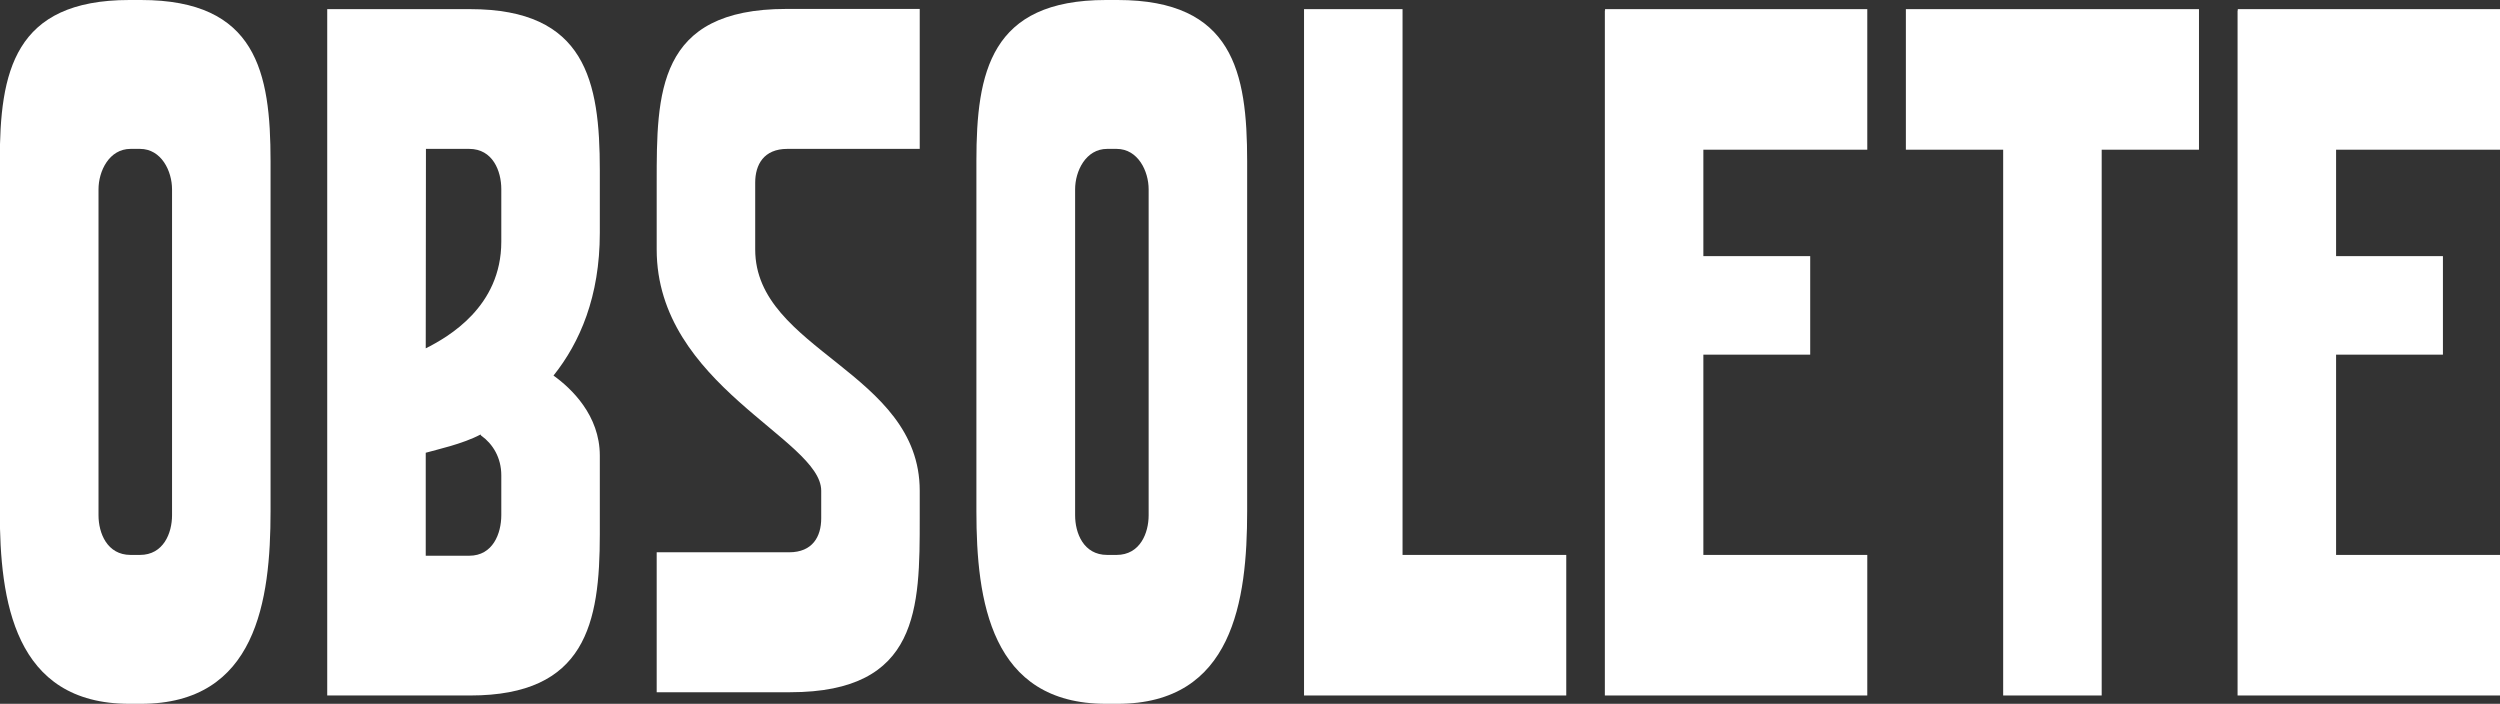
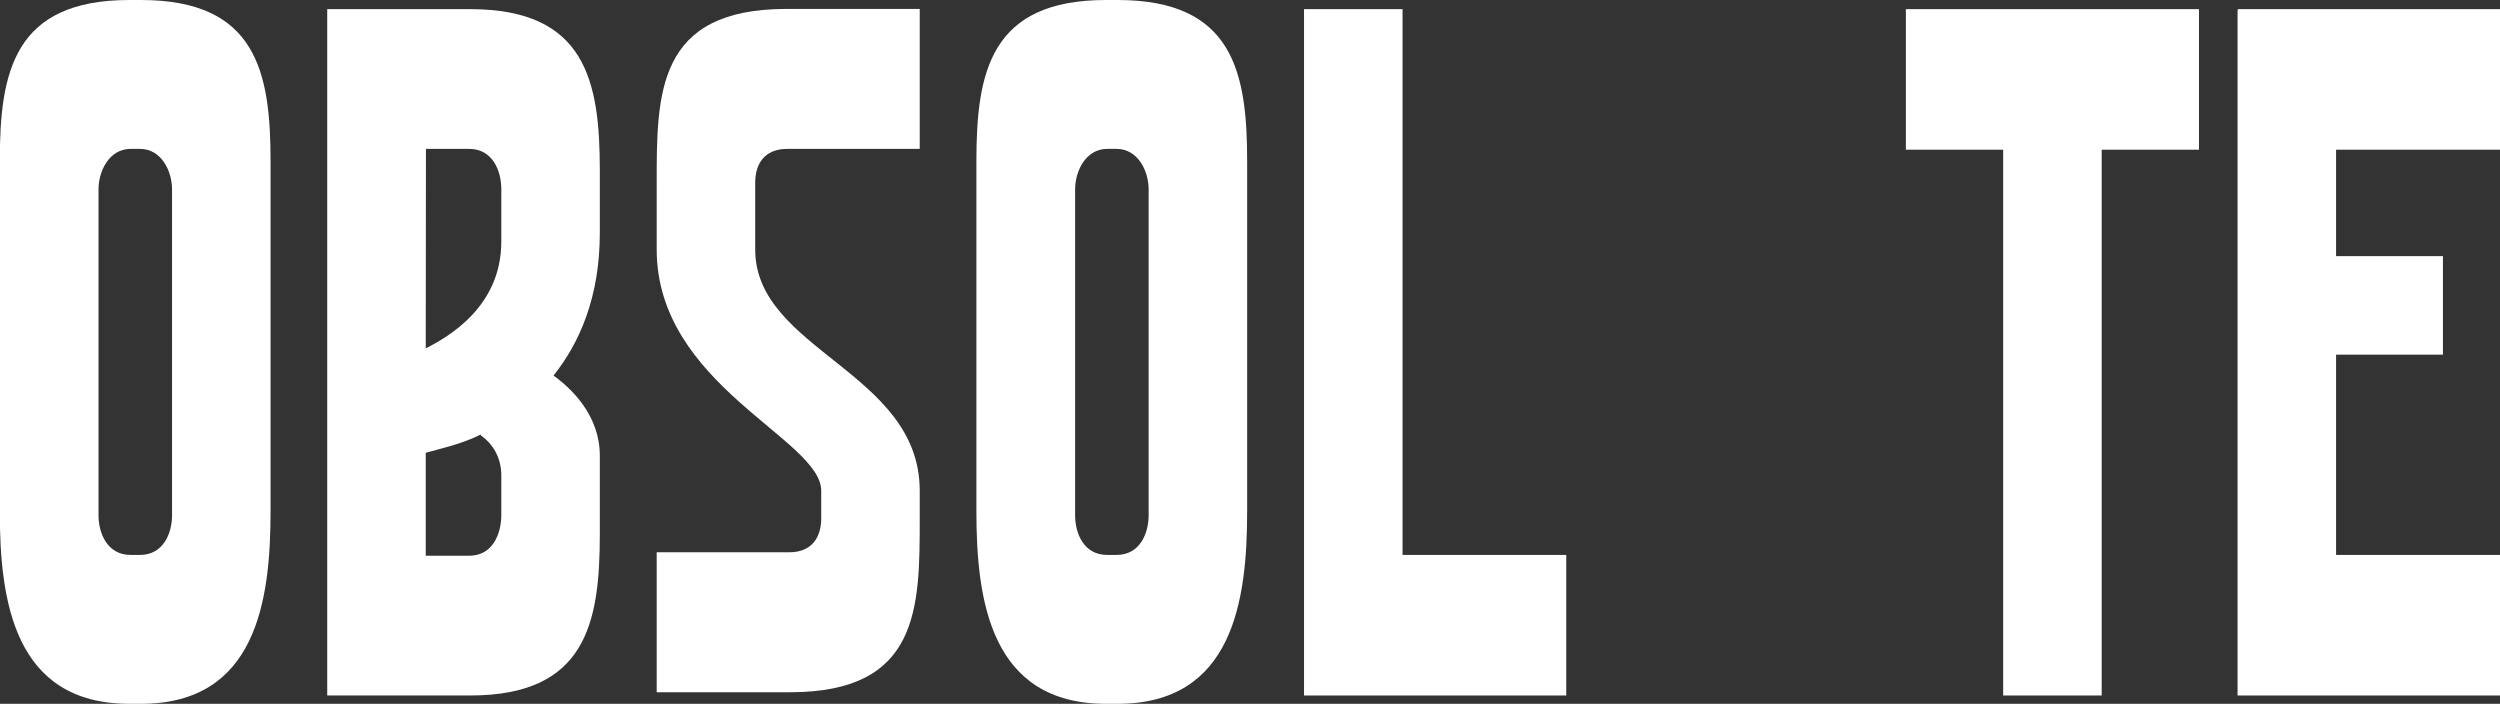
<svg xmlns="http://www.w3.org/2000/svg" version="1.1" id="Capa_1" x="0px" y="0px" width="1230.8px" height="346.5px" viewBox="359 83.5 1230.8 346.5" style="enable-background:new 359 83.5 1230.8 346.5;" xml:space="preserve">
  <rect x="359" y="83.5" width="1230.8" height="346.5" fill="#333333" stroke="none" />
  <style type="text/css">
	.st0{fill:#FFFFFF;}
</style>
  <path class="st0" d="M428.4,83.5h-5.7c-56.9,0-63.8,35.5-63.8,79.3h0h0v172.4l0,0l0,0c0,43.8,6.9,94.8,63.8,94.8h5.7  c56.9,0,63.8-50.9,63.8-94.8l0,0l0,0V162.9h0h0C492.2,119,485.3,83.5,428.4,83.5z M443.7,325.5v11.7c0,8.7-4.2,19.5-15.8,19.5h-4.6  c-11.6,0-15.8-10.8-15.8-19.5v-11.7l0,0V204.3l0,0v-27.6c0-8.9,5.2-19.9,15.8-19.9h4.6c10.6,0,15.8,11,15.8,19.9v27.6l0,0V325.5  L443.7,325.5L443.7,325.5z" />
  <path class="st0" d="M654.3,167.3L654.3,167.3c0-43.8-6.9-79.3-63.8-79.3h-70.4v337.9h70.4c56.9,0,63.8-35.5,63.8-79.3l0,0h0v-38.8  c0-19.8-14-33.1-22.8-39.4c13-16.3,22.8-38.9,22.8-70.2L654.3,167.3L654.3,167.3L654.3,167.3L654.3,167.3z M568.7,156.8H590  c11.6,0,15.8,10.9,15.8,19.8v25.9c0,32-26.1,46.9-37.2,52.5L568.7,156.8L568.7,156.8z M590,357.1h-21.4v-50.7c5.2-1.5,18.2-4.3,27-9  c0.1,0.3,0.2,0.6,0.5,0.7c5.5,4,9.7,10.7,9.7,19.4v9.9l0,0v9.7C605.8,346.1,601.7,357.1,590,357.1z" />
  <path class="st0" d="M746.6,156.8h65.2V87.9h-64.6h-0.4h-0.7c-63.8,0-63.8,41.7-63.8,85.5v32.9c0,66.9,81,93.3,81,118.8v13.6  c0,8.9-4.2,16.7-15.8,16.7h-65.2v68.9H748c63.8,0,63.8-41.7,63.8-85.6v-13.6c0-58.6-81-69.1-81-118.8v-32.9  C730.8,164.6,735,156.8,746.6,156.8L746.6,156.8z" />
-   <path class="st0" d="M909.2,83.5h-5.7c-56.9,0-63.8,35.5-63.8,79.3h0h0v172.4l0,0l0,0c0,43.8,6.9,94.8,63.8,94.8h5.7  c56.9,0,63.8-50.9,63.8-94.8l0,0l0,0V162.9h0h0C973,119,966.1,83.5,909.2,83.5z M924.5,325.5v11.7c0,8.7-4.2,19.5-15.8,19.5h-4.6  c-11.7,0-15.8-10.8-15.8-19.5v-11.7l0,0V204.3l0,0v-27.6c0-8.9,5.2-19.9,15.8-19.9h4.6c10.6,0,15.8,11,15.8,19.9v27.6l0,0V325.5  L924.5,325.5L924.5,325.5z" />
+   <path class="st0" d="M909.2,83.5h-5.7c-56.9,0-63.8,35.5-63.8,79.3h0h0v172.4l0,0l0,0c0,43.8,6.9,94.8,63.8,94.8h5.7  c56.9,0,63.8-50.9,63.8-94.8l0,0l0,0V162.9h0h0C973,119,966.1,83.5,909.2,83.5z M924.5,325.5v11.7c0,8.7-4.2,19.5-15.8,19.5h-4.6  c-11.7,0-15.8-10.8-15.8-19.5v-11.7l0,0V204.3l0,0v-27.6c0-8.9,5.2-19.9,15.8-19.9h4.6c10.6,0,15.8,11,15.8,19.9v27.6l0,0V325.5  L924.5,325.5z" />
  <polygon class="st0" points="1130.1,356.7 1049.5,356.7 1049.5,131.5 1049.5,131.5 1049.5,88 1001,88 1001,356.7 1001,425.9   1049.5,425.9 1130.1,425.9 1130.1,365.6 1130.1,365.6 " />
-   <polygon class="st0" points="1278.3,88 1149.2,88 1149.2,88.7 1149.1,88.7 1149.1,425.9 1149.2,425.9 1197.6,425.9 1278.3,425.9   1278.3,365.6 1278.3,365.6 1278.3,356.7 1197.6,356.7 1197.6,258.1 1237.3,258.1 1237.3,258.1 1250.2,258.1 1250.2,209.6   1197.6,209.6 1197.6,157.2 1278.3,157.2 1278.3,96.9 1278.3,96.9 " />
  <polygon class="st0" points="1441.6,88 1393.7,88 1345.2,88 1297.3,88 1297.3,157.2 1345.2,157.2 1345.2,425.9 1393.7,425.9   1393.7,157.2 1441.6,157.2 1441.6,96.9 1441.6,96.9 " />
  <polygon class="st0" points="1589.8,157.2 1589.8,96.9 1589.8,96.9 1589.8,88 1460.7,88 1460.7,88.7 1460.6,88.7 1460.6,425.9   1460.7,425.9 1509.1,425.9 1589.8,425.9 1589.8,365.6 1589.8,365.6 1589.8,356.7 1509.1,356.7 1509.1,258.1 1548.8,258.1   1548.8,258.1 1561.7,258.1 1561.7,209.6 1509.1,209.6 1509.1,157.2 " />
</svg>